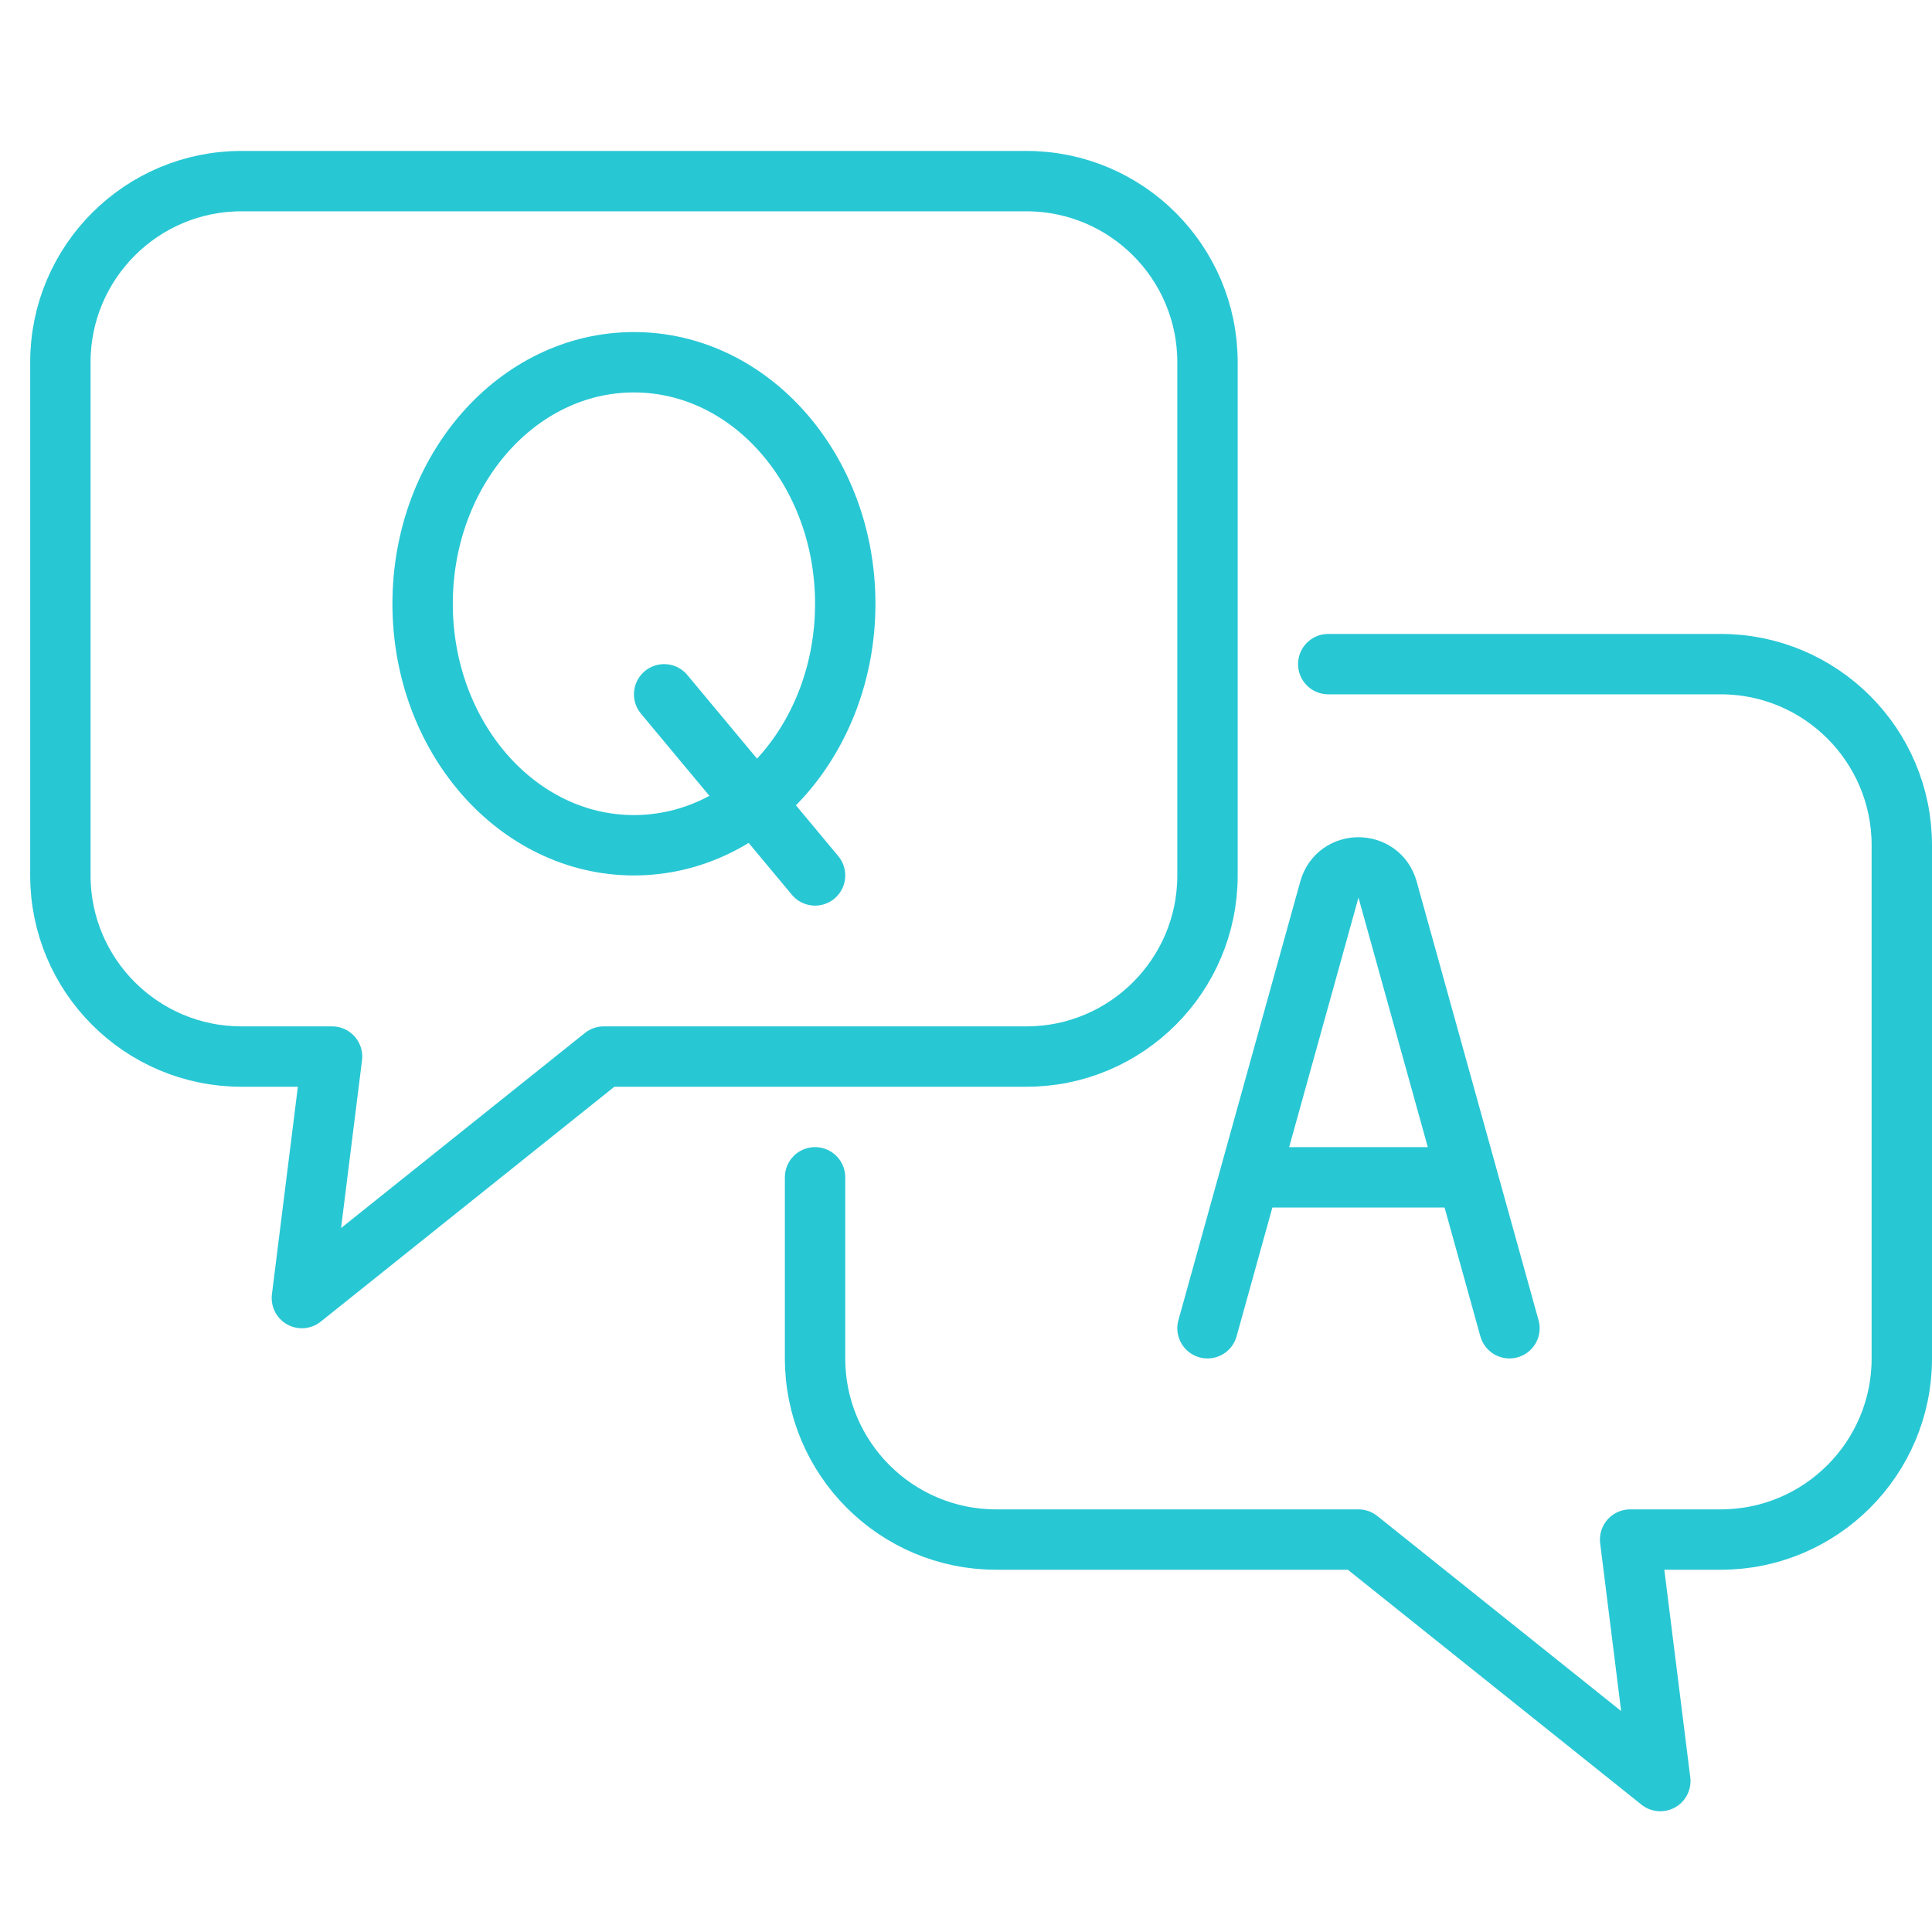
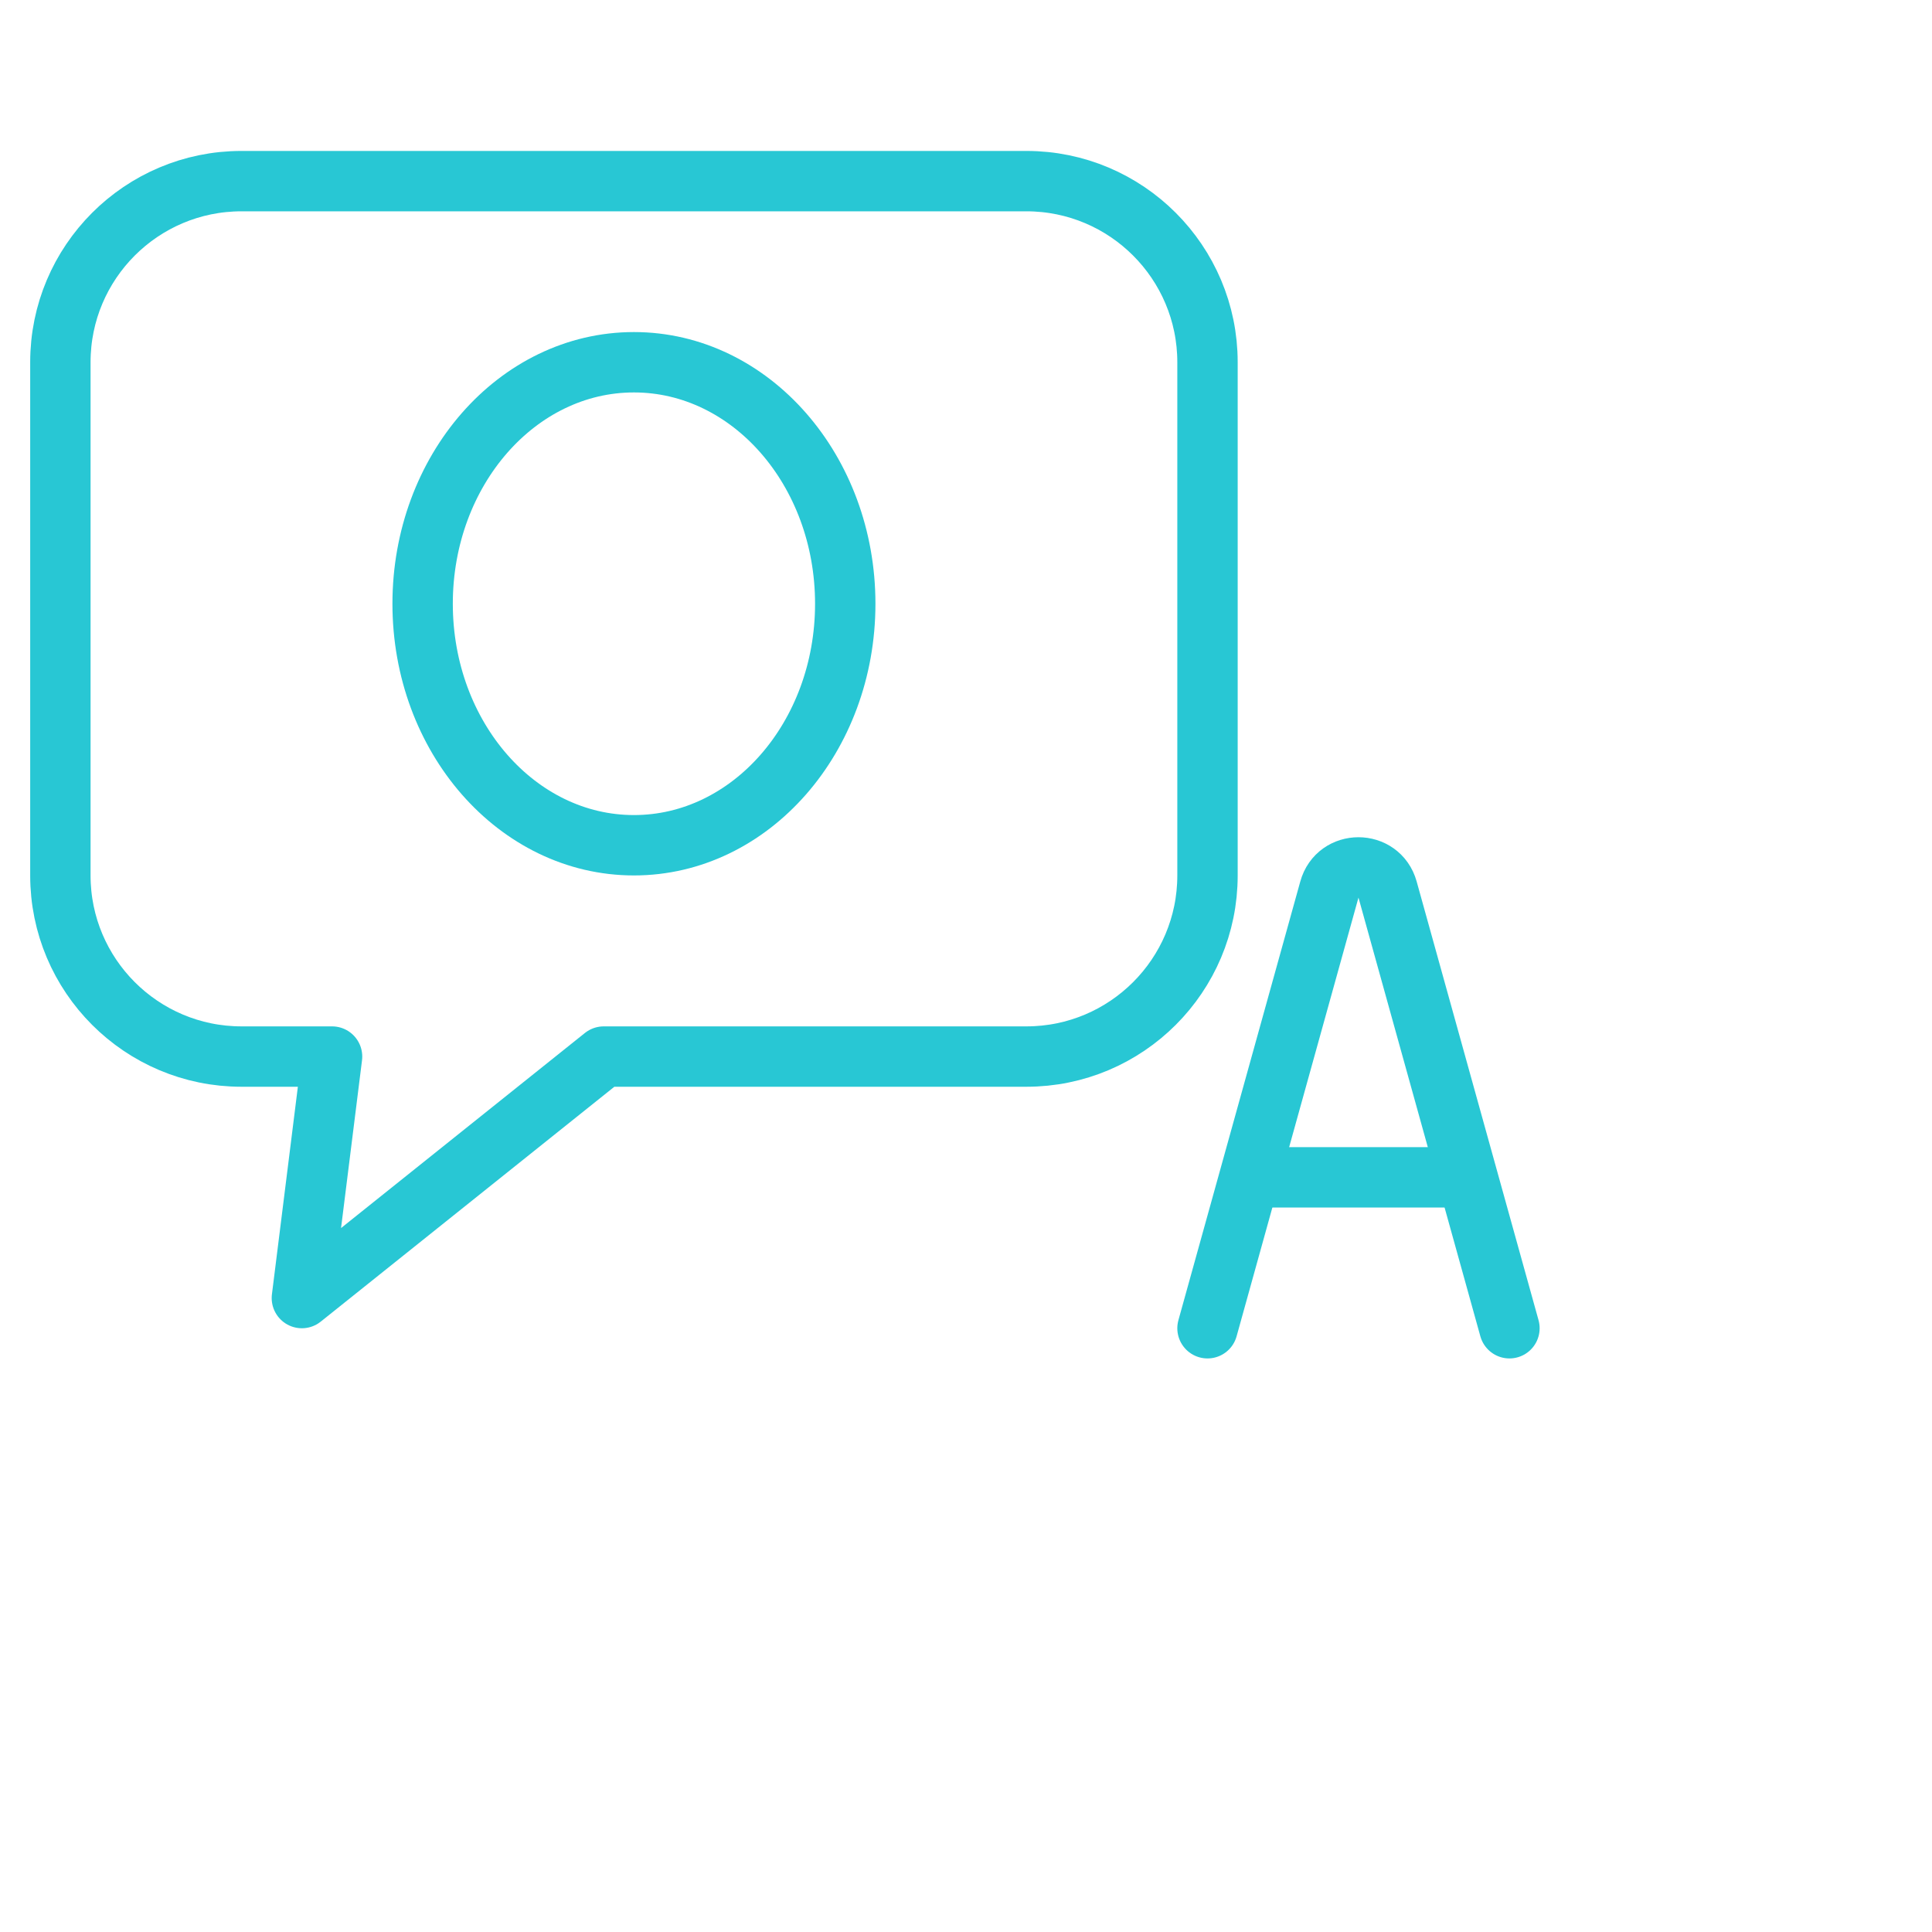
<svg xmlns="http://www.w3.org/2000/svg" id="_レイヤー_2" data-name="レイヤー 2" viewBox="0 0 256 256">
  <defs>
    <style>
      .cls-1, .cls-2 {
        fill: none;
      }

      .cls-2 {
        stroke: #28c7d4;
        stroke-linecap: round;
        stroke-linejoin: round;
        stroke-width: 8px;
      }

      .cls-3 {
        clip-path: url(#clippath);
      }
    </style>
    <clipPath id="clippath">
      <rect class="cls-1" width="256" height="256" />
    </clipPath>
  </defs>
  <g id="Icon_and_text" data-name="Icon and text">
    <g class="cls-3">
      <path class="cls-2" d="M160,116c0,13.25-10.75,24-24,24h-44s-12,0-12,0l-40,32,4-32h-12c-13.25,0-24-10.75-24-24V48c0-13.25,10.75-24,24-24h104c13.25,0,24,10.75,24,24v68Z" />
-       <path class="cls-2" d="M108,156v24c0,13.25,10.75,24,24,24h32s16,0,16,0l40,32-4-32h12c13.25,0,24-10.75,24-24v-68c0-13.25-10.75-24-24-24h-52" />
      <ellipse class="cls-2" cx="84" cy="80" rx="28" ry="32" />
-       <line class="cls-2" x1="88" y1="92" x2="108" y2="116" />
      <path class="cls-2" d="M160,176l16.15-58.13c1.08-3.91,6.62-3.91,7.71,0l16.15,58.13" />
      <line class="cls-2" x1="168" y1="156" x2="192" y2="156" />
    </g>
  </g>
</svg>